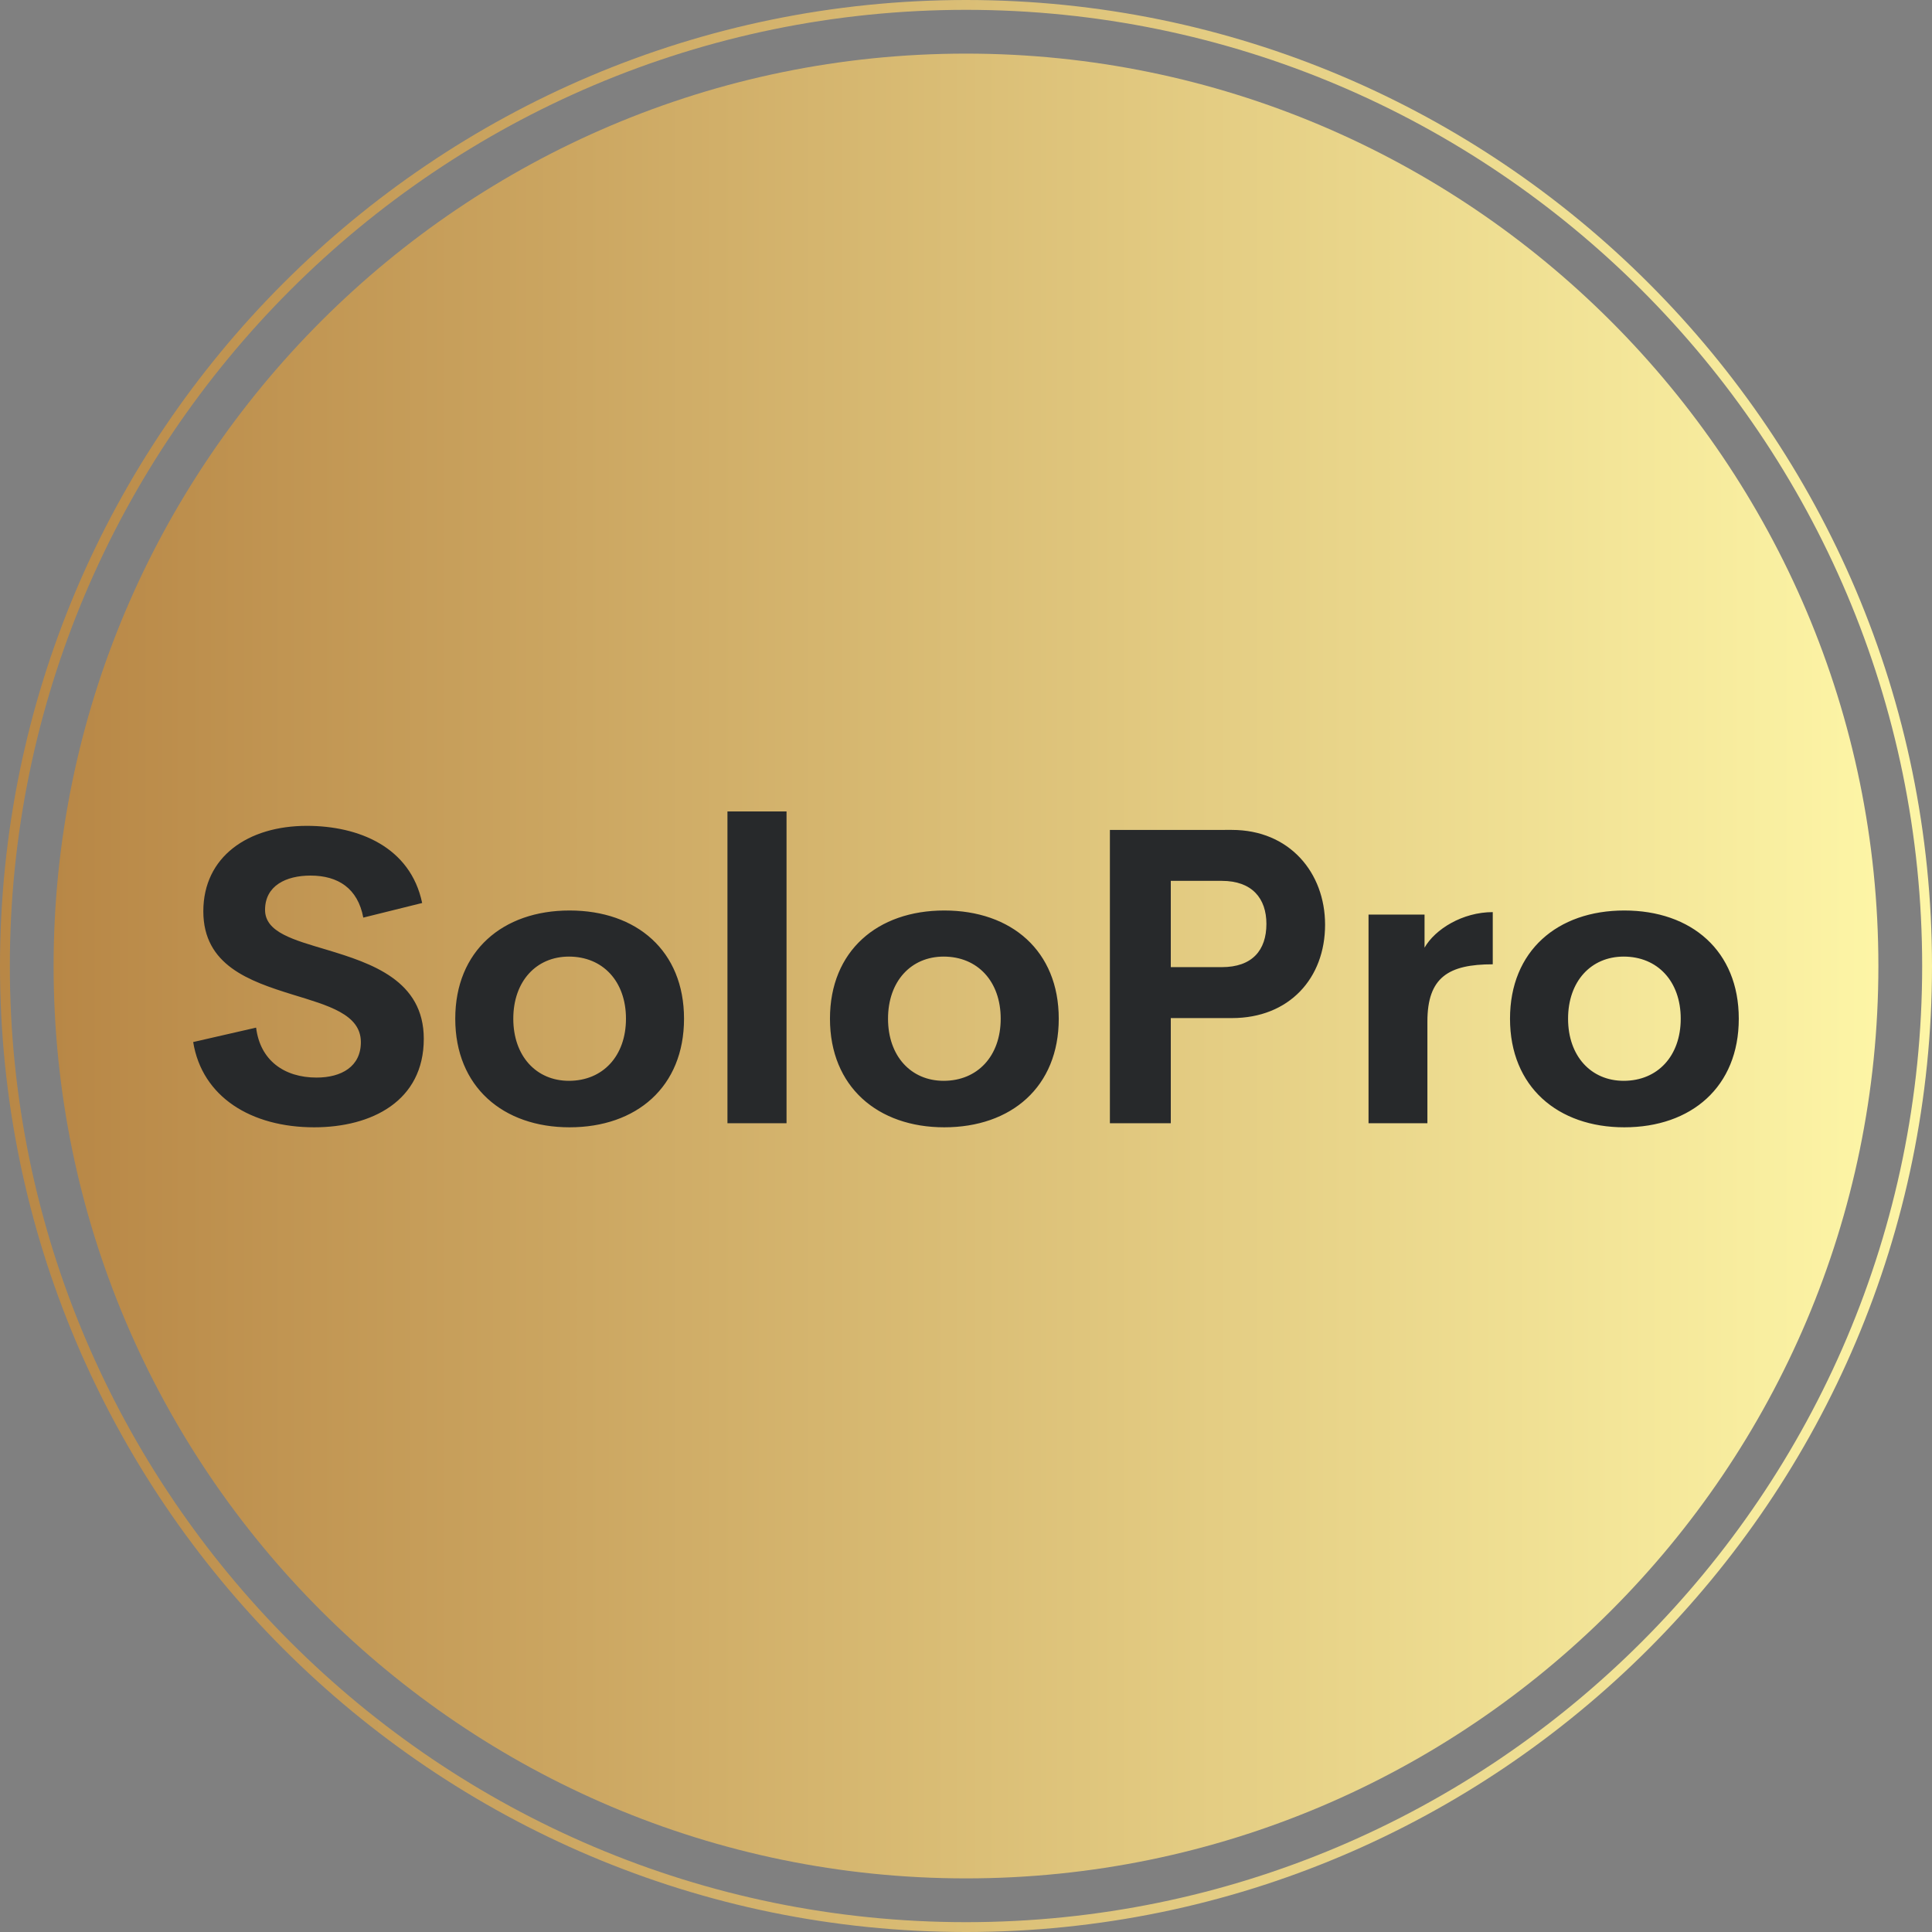
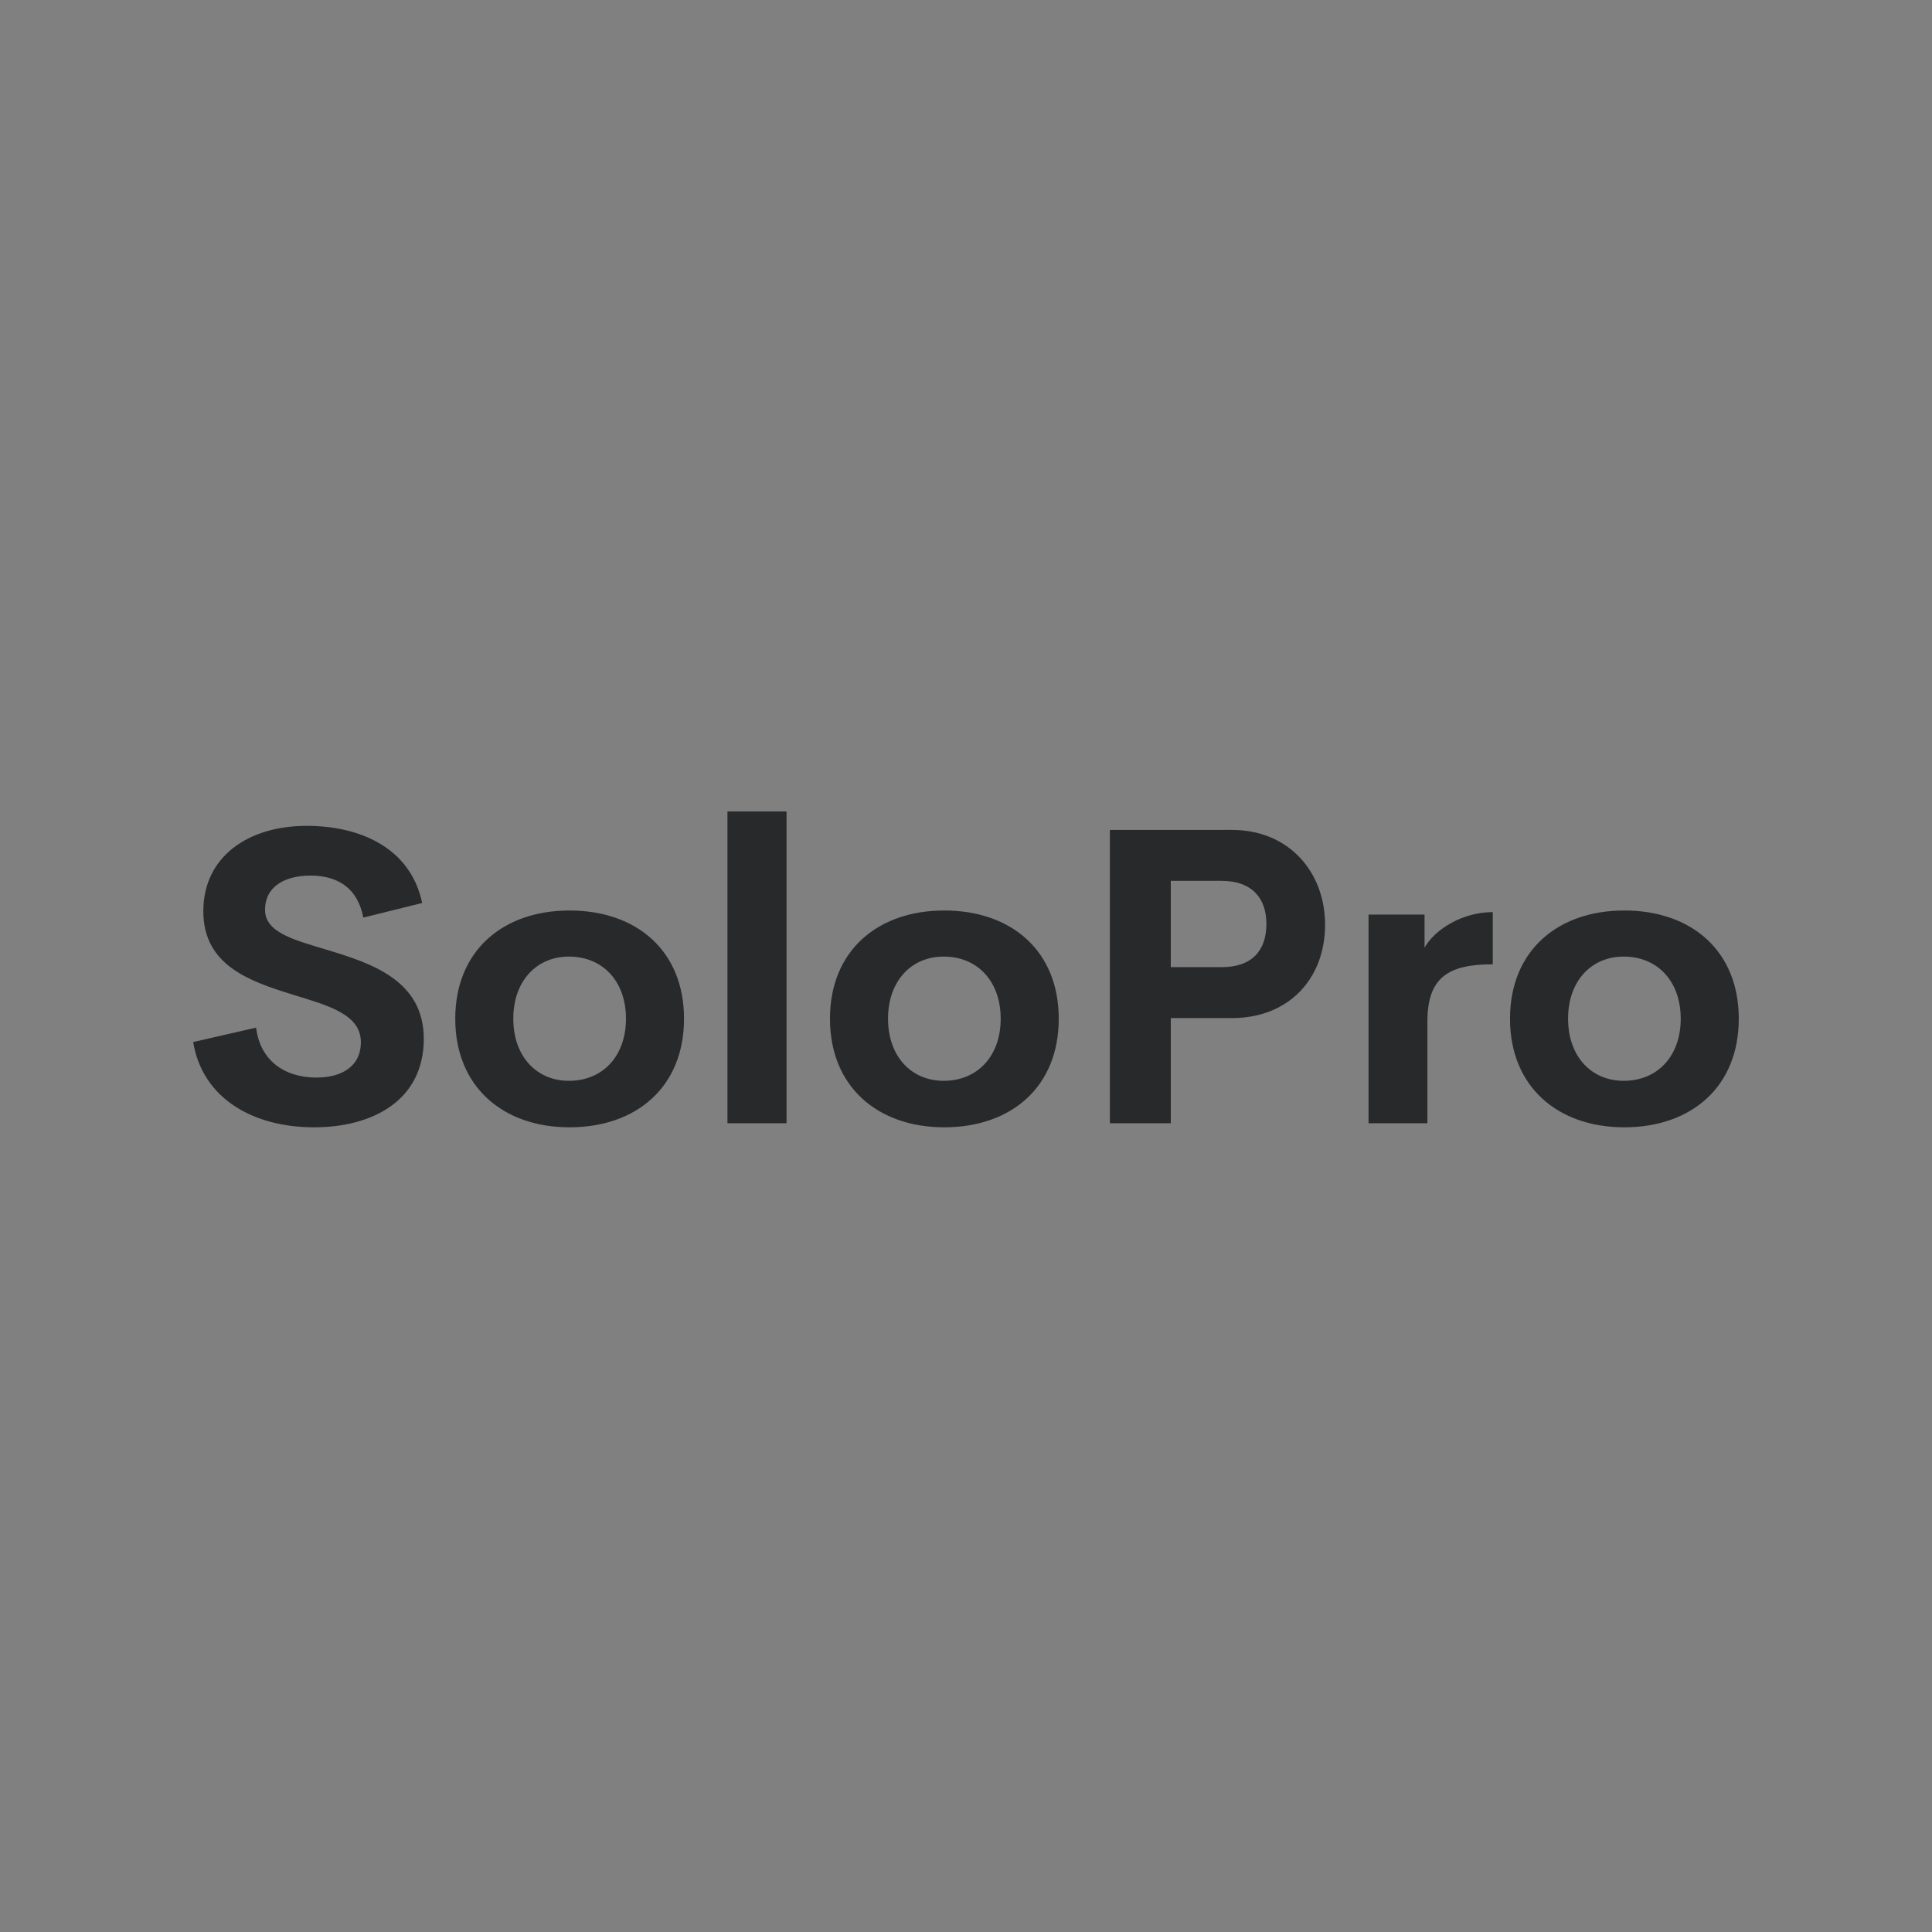
<svg xmlns="http://www.w3.org/2000/svg" width="100" height="100" viewBox="0 0 100 100" fill="none">
  <rect x="0" y="0" width="100" height="100" fill="#808080" stroke="none" />
-   <path d="M50 0C22.43 0 0 22.43 0 50C0 77.57 22.43 100 50 100C77.57 100 100 77.57 100 50C100 22.43 77.57 0 50 0ZM50 99.491C22.71 99.491 0.509 77.29 0.509 50C0.509 22.71 22.71 0.509 50 0.509C77.29 0.509 99.491 22.71 99.491 50C99.491 77.29 77.29 99.491 50 99.491Z" fill="url(#paint0_linear_163_14)" />
-   <path d="M49.999 2.775C23.959 2.775 2.774 23.96 2.774 50C2.774 76.04 23.959 97.225 49.999 97.225C76.04 97.225 97.225 76.04 97.225 50C97.225 23.96 76.04 2.775 49.999 2.775Z" fill="url(#paint1_linear_163_14)" />
-   <path d="M16.261 58.349C13.004 58.349 10.461 56.783 9.999 53.936L13.256 53.19C13.466 54.892 14.717 55.775 16.387 55.775C17.669 55.775 18.688 55.207 18.678 53.925C18.667 52.496 16.986 52.045 15.137 51.477C12.909 50.784 10.524 49.964 10.524 47.169C10.524 44.343 12.836 42.746 15.883 42.746C18.552 42.746 21.242 43.828 21.851 46.739L18.804 47.495C18.52 45.982 17.501 45.32 16.072 45.32C14.801 45.32 13.719 45.845 13.719 47.096C13.719 48.262 15.21 48.651 16.934 49.166C19.224 49.859 21.935 50.742 21.935 53.768C21.935 56.993 19.235 58.349 16.261 58.349ZM29.479 58.349C26.043 58.349 23.564 56.258 23.564 52.728C23.564 49.218 26.022 47.127 29.479 47.127C32.957 47.127 35.405 49.218 35.405 52.728C35.405 56.258 32.946 58.349 29.479 58.349ZM29.447 55.943C31.202 55.943 32.4 54.661 32.4 52.728C32.4 50.794 31.202 49.513 29.447 49.513C27.756 49.513 26.568 50.794 26.568 52.728C26.568 54.661 27.756 55.943 29.447 55.943ZM37.653 58.139V42H40.711V58.139H37.653ZM48.875 58.349C45.439 58.349 42.959 56.258 42.959 52.728C42.959 49.218 45.418 47.127 48.875 47.127C52.352 47.127 54.801 49.218 54.801 52.728C54.801 56.258 52.342 58.349 48.875 58.349ZM48.843 55.943C50.598 55.943 51.796 54.661 51.796 52.728C51.796 50.794 50.598 49.513 48.843 49.513C47.152 49.513 45.964 50.794 45.964 52.728C45.964 54.661 47.152 55.943 48.843 55.943ZM63.763 42.956C66.737 42.956 68.586 45.163 68.586 47.863C68.586 50.627 66.737 52.696 63.763 52.696H60.6V58.139H57.448V42.957L63.763 42.956ZM63.238 50.059C64.814 50.059 65.549 49.187 65.549 47.821C65.549 46.507 64.814 45.593 63.238 45.593H60.6V50.059H63.238ZM73.734 49.05C74.281 48.094 75.699 47.211 77.265 47.211V49.912C74.974 49.912 73.882 50.584 73.882 52.875V58.139H70.835V47.338H73.734L73.734 49.05ZM84.073 58.349C80.637 58.349 78.158 56.258 78.158 52.728C78.158 49.218 80.616 47.127 84.073 47.127C87.551 47.127 89.999 49.218 89.999 52.728C89.999 56.258 87.54 58.349 84.073 58.349ZM84.042 55.943C85.796 55.943 86.994 54.661 86.994 52.728C86.994 50.794 85.796 49.513 84.042 49.513C82.35 49.513 81.163 50.794 81.163 52.728C81.163 54.661 82.35 55.943 84.042 55.943Z" fill="#27292B" />
+   <path d="M16.261 58.349C13.004 58.349 10.461 56.783 9.999 53.936L13.256 53.19C13.466 54.892 14.717 55.775 16.387 55.775C17.669 55.775 18.688 55.207 18.678 53.925C18.667 52.496 16.986 52.045 15.137 51.477C12.909 50.784 10.524 49.964 10.524 47.169C10.524 44.343 12.836 42.746 15.883 42.746C18.552 42.746 21.242 43.828 21.851 46.739L18.804 47.495C18.52 45.982 17.501 45.32 16.072 45.32C14.801 45.32 13.719 45.845 13.719 47.096C13.719 48.262 15.21 48.651 16.934 49.166C19.224 49.859 21.935 50.742 21.935 53.768C21.935 56.993 19.235 58.349 16.261 58.349ZM29.479 58.349C26.043 58.349 23.564 56.258 23.564 52.728C23.564 49.218 26.022 47.127 29.479 47.127C32.957 47.127 35.405 49.218 35.405 52.728C35.405 56.258 32.946 58.349 29.479 58.349ZM29.447 55.943C31.202 55.943 32.4 54.661 32.4 52.728C32.4 50.794 31.202 49.513 29.447 49.513C27.756 49.513 26.568 50.794 26.568 52.728C26.568 54.661 27.756 55.943 29.447 55.943ZM37.653 58.139V42H40.711V58.139H37.653M48.875 58.349C45.439 58.349 42.959 56.258 42.959 52.728C42.959 49.218 45.418 47.127 48.875 47.127C52.352 47.127 54.801 49.218 54.801 52.728C54.801 56.258 52.342 58.349 48.875 58.349ZM48.843 55.943C50.598 55.943 51.796 54.661 51.796 52.728C51.796 50.794 50.598 49.513 48.843 49.513C47.152 49.513 45.964 50.794 45.964 52.728C45.964 54.661 47.152 55.943 48.843 55.943ZM63.763 42.956C66.737 42.956 68.586 45.163 68.586 47.863C68.586 50.627 66.737 52.696 63.763 52.696H60.6V58.139H57.448V42.957L63.763 42.956ZM63.238 50.059C64.814 50.059 65.549 49.187 65.549 47.821C65.549 46.507 64.814 45.593 63.238 45.593H60.6V50.059H63.238ZM73.734 49.05C74.281 48.094 75.699 47.211 77.265 47.211V49.912C74.974 49.912 73.882 50.584 73.882 52.875V58.139H70.835V47.338H73.734L73.734 49.05ZM84.073 58.349C80.637 58.349 78.158 56.258 78.158 52.728C78.158 49.218 80.616 47.127 84.073 47.127C87.551 47.127 89.999 49.218 89.999 52.728C89.999 56.258 87.54 58.349 84.073 58.349ZM84.042 55.943C85.796 55.943 86.994 54.661 86.994 52.728C86.994 50.794 85.796 49.513 84.042 49.513C82.35 49.513 81.163 50.794 81.163 52.728C81.163 54.661 82.35 55.943 84.042 55.943Z" fill="#27292B" />
  <defs>
    <linearGradient id="paint0_linear_163_14" x1="0" y1="0" x2="100" y2="0" gradientUnits="userSpaceOnUse">
      <stop stop-color="#B88746" />
      <stop offset="1" stop-color="#FDF5A6" />
    </linearGradient>
    <linearGradient id="paint1_linear_163_14" x1="2.774" y1="2.775" x2="97.225" y2="2.775" gradientUnits="userSpaceOnUse">
      <stop stop-color="#B88746" />
      <stop offset="1" stop-color="#FDF5A6" />
    </linearGradient>
  </defs>
</svg>